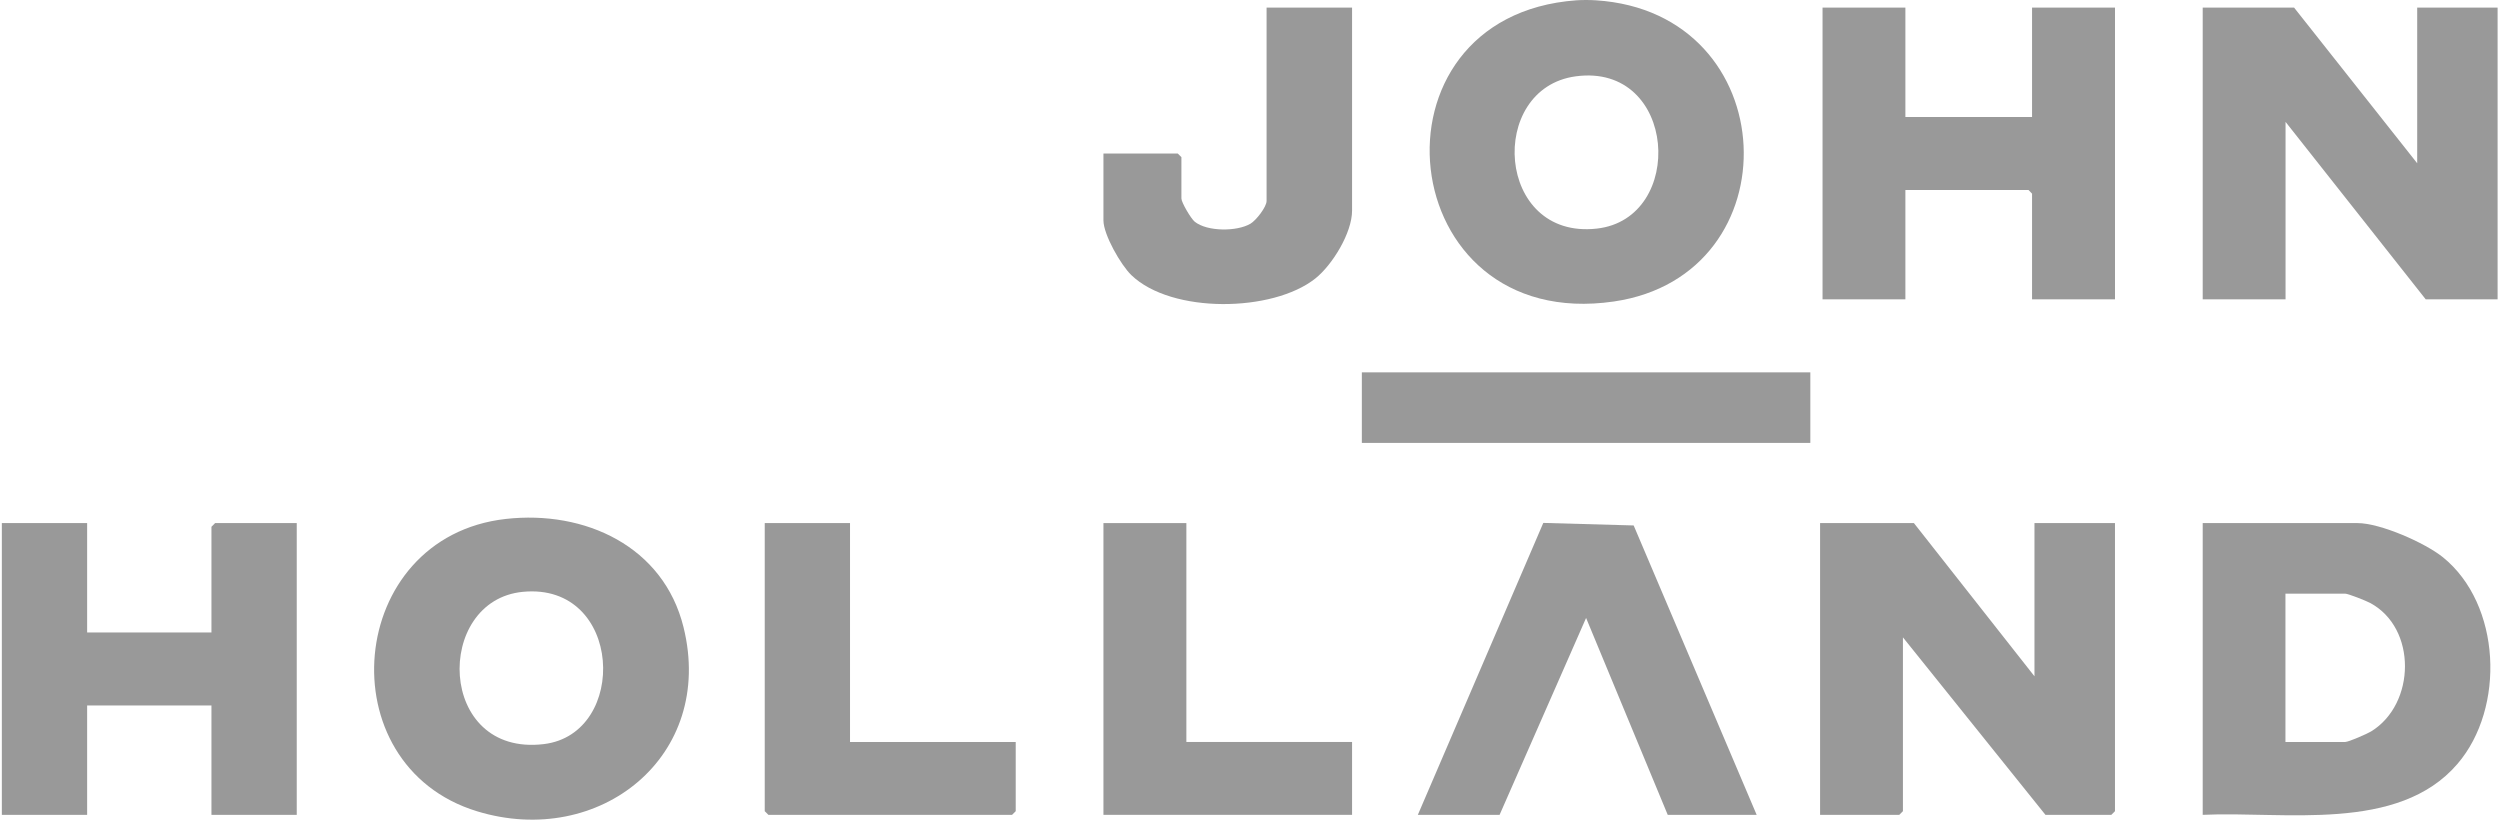
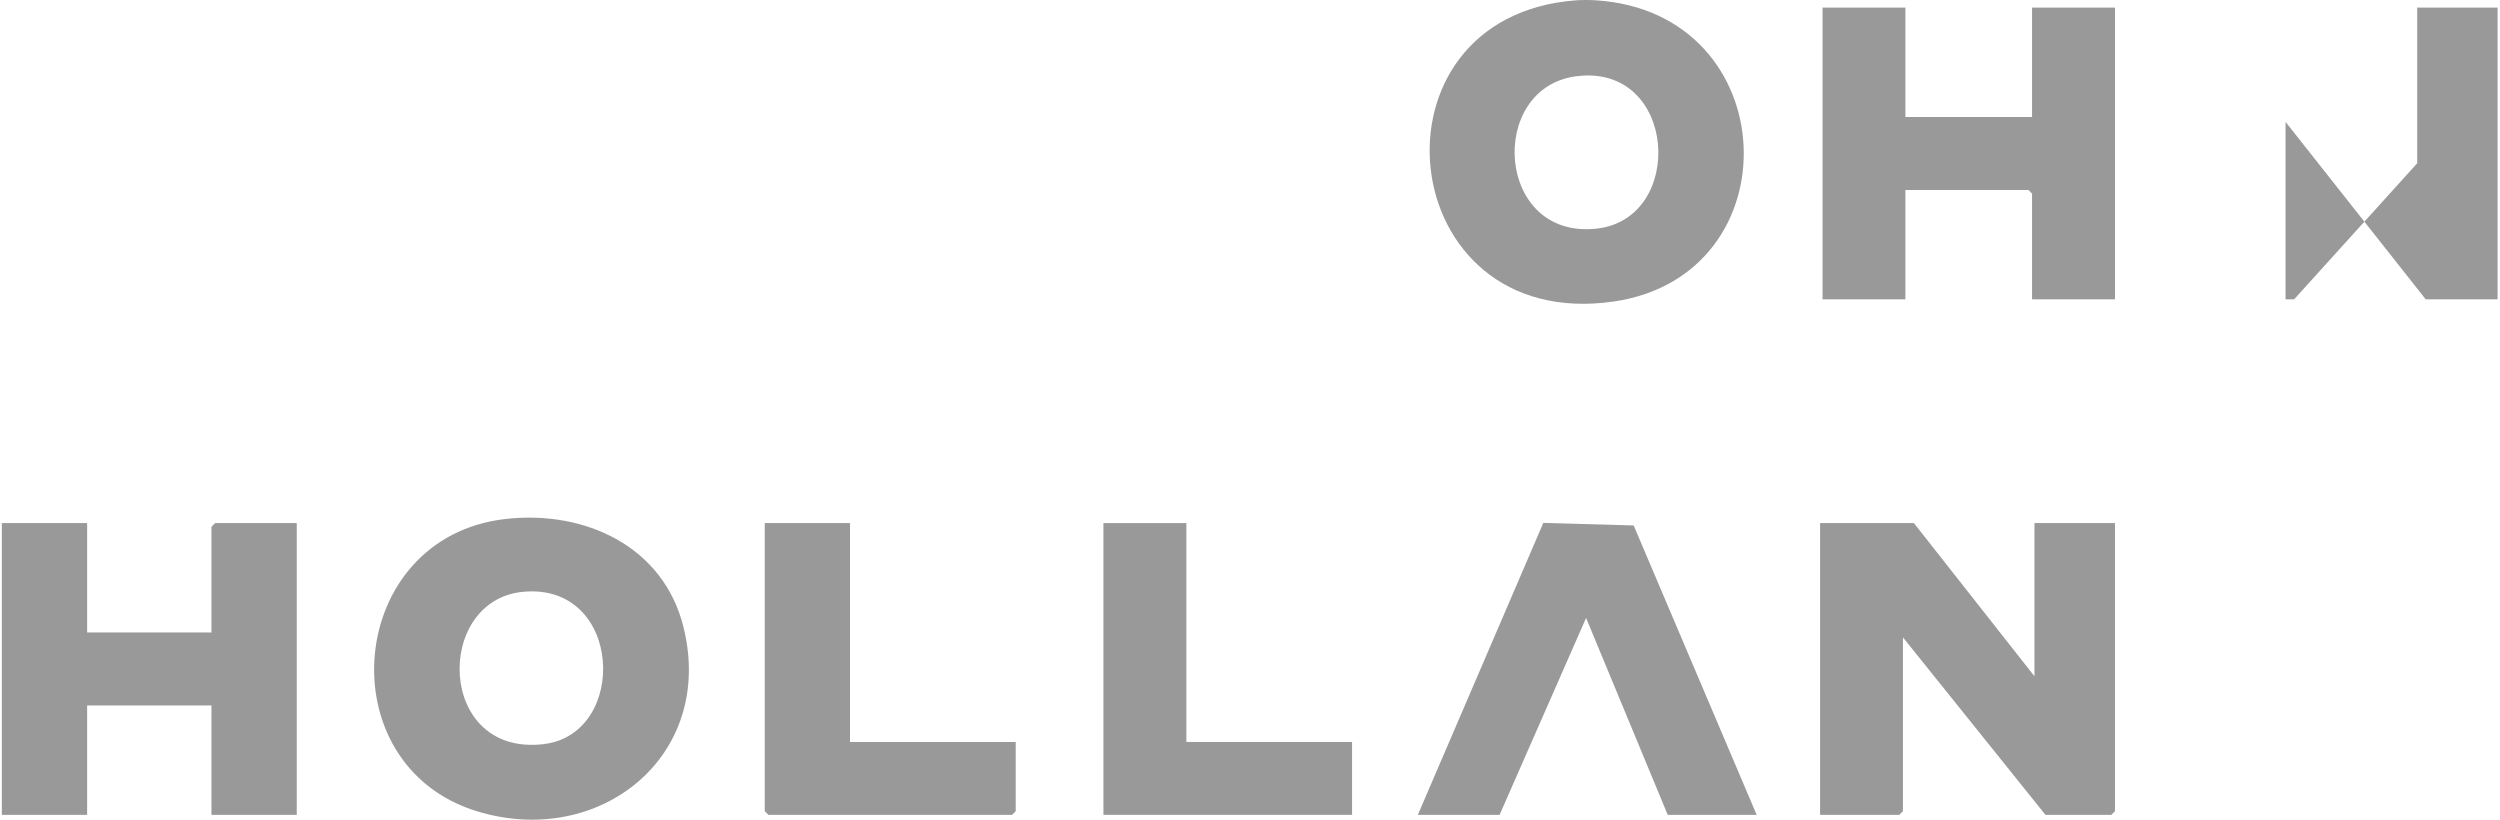
<svg xmlns="http://www.w3.org/2000/svg" width="122" height="40" viewBox="0 0 122 40" fill="none">
  <path d="M0.09 25.527H4.252V30.865H10.319V25.706L10.497 25.527H14.481V39.764H10.319V34.427H4.252V39.764H0.09V25.527Z" fill="#999999" />
  <path d="M77.878 0.015C87.109 0.605 87.576 13.428 78.756 14.713C67.932 16.291 66.354 0.784 76.925 0.015C77.213 -0.005 77.585 -0.005 77.878 0.015ZM76.895 3.725C72.56 4.311 72.992 11.707 77.922 11.156C82.293 10.67 81.851 3.056 76.895 3.725Z" fill="#999999" />
-   <path d="M117.959 7.967V0.372H121.883V14.609H118.376L111.535 5.948V14.609H107.492V0.372H111.952L117.959 7.967Z" fill="#999999" />
+   <path d="M117.959 7.967V0.372H121.883V14.609H118.376L111.535 5.948V14.609H107.492H111.952L117.959 7.967Z" fill="#999999" />
  <path d="M99.282 33.003V25.527H103.211V39.586L103.033 39.764H99.818L92.863 31.103V39.586L92.685 39.764H88.82V25.527H93.399L99.282 33.003Z" fill="#999999" />
-   <path d="M107.492 39.764V25.527H115.047C116.158 25.527 118.331 26.485 119.209 27.189C122.062 29.491 122.265 34.546 119.928 37.274C117.031 40.657 111.451 39.576 107.497 39.764H107.492ZM111.535 36.208H114.447C114.611 36.208 115.518 35.811 115.712 35.692C117.885 34.362 117.959 30.647 115.657 29.421C115.464 29.317 114.591 28.97 114.442 28.97H111.53V36.208H111.535Z" fill="#999999" />
  <path d="M24.685 25.324C28.539 24.892 32.379 26.653 33.356 30.607C34.914 36.907 29.254 41.416 23.281 39.591C15.924 37.344 16.862 26.202 24.685 25.324ZM25.518 28.881C21.173 29.297 21.317 36.942 26.54 36.312C30.687 35.811 30.404 28.414 25.518 28.881Z" fill="#999999" />
  <path d="M92.983 0.372V5.71H99.164V0.372H103.212V14.609H99.164V9.45L98.991 9.271H92.983V14.609H88.94V0.372H92.983Z" fill="#999999" />
  <path d="M85.725 39.764H81.385L77.401 30.156L73.18 39.764H69.191L75.313 25.518L79.723 25.642L85.725 39.764Z" fill="#999999" />
-   <path d="M65.981 0.372V10.278C65.981 11.36 65.024 12.927 64.186 13.592C62.107 15.244 57.176 15.318 55.212 13.428C54.696 12.932 53.848 11.449 53.848 10.755V7.491H57.474L57.653 7.669V9.688C57.653 9.877 58.114 10.665 58.302 10.819C58.917 11.31 60.361 11.305 61.021 10.918C61.298 10.755 61.809 10.1 61.809 9.807V0.372H65.971H65.981Z" fill="#999999" />
  <path d="M41.481 25.527V36.208H49.567V39.586L49.389 39.764H37.498L37.319 39.586V25.527H41.481Z" fill="#999999" />
  <path d="M57.895 25.527V36.208H65.981V39.764H53.848V25.527H57.895Z" fill="#999999" />
-   <path d="M88.344 18.171H66.458V21.614H88.344V18.171Z" fill="#999999" />
</svg>